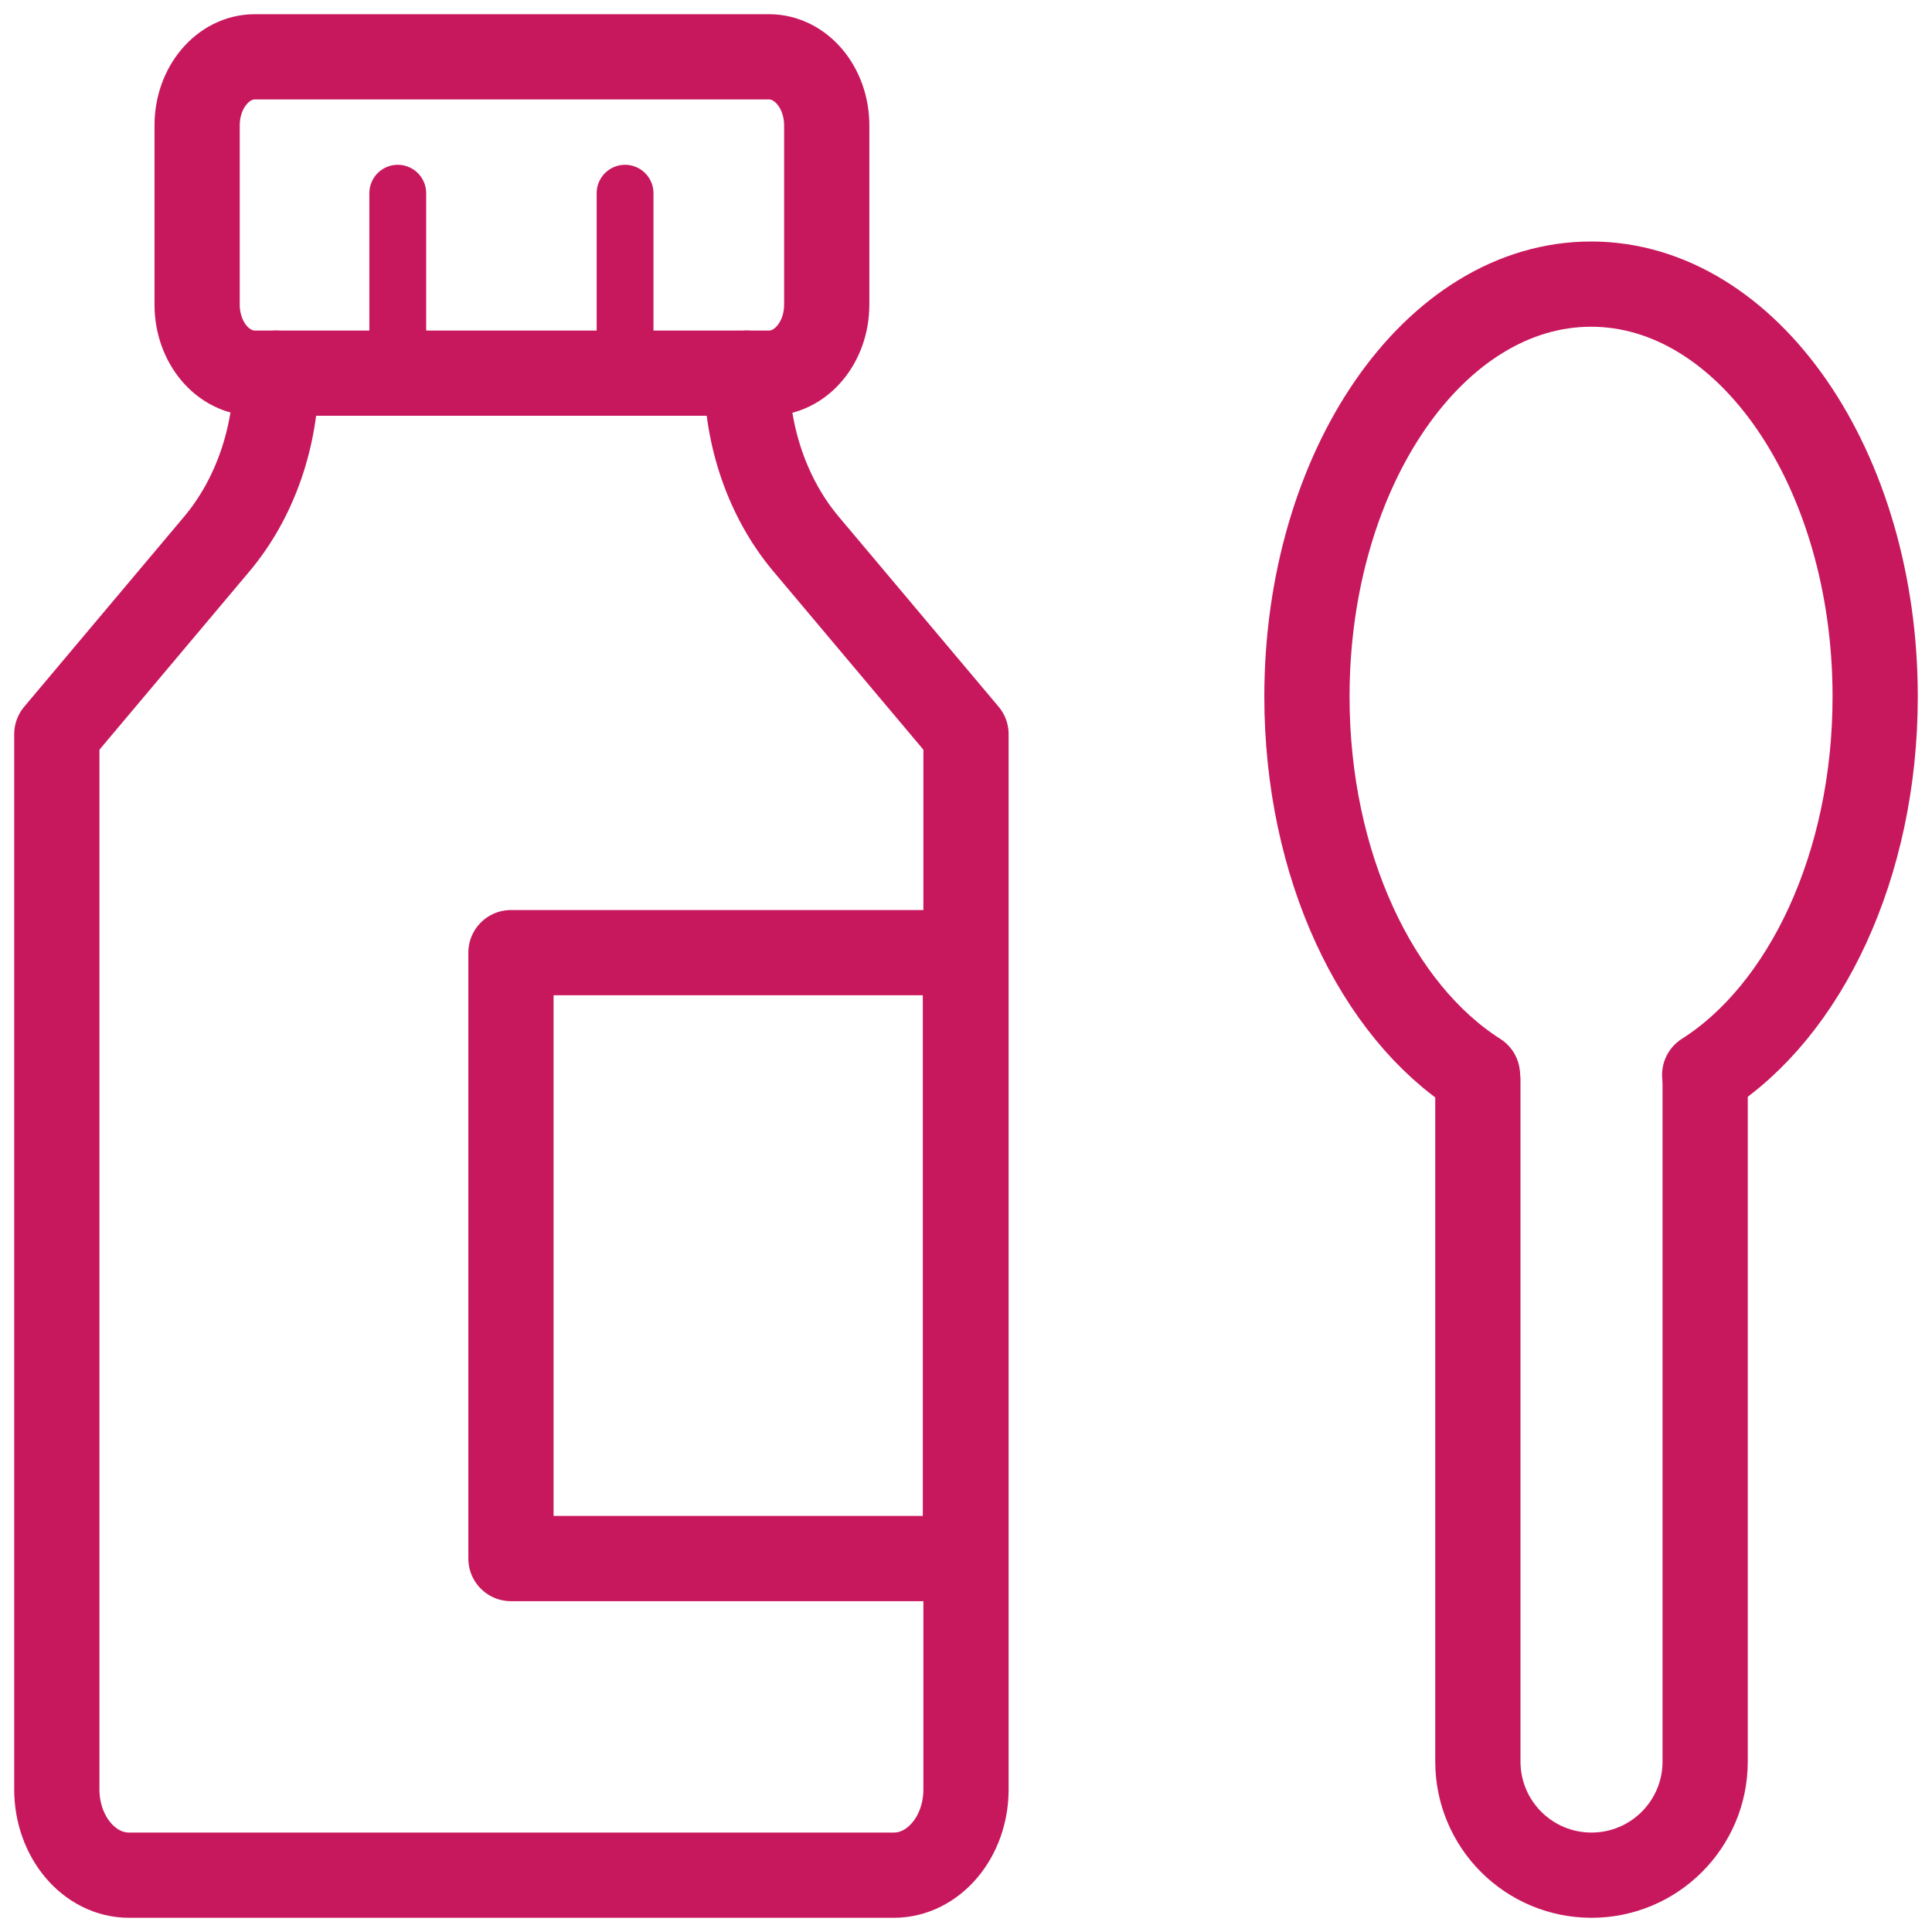
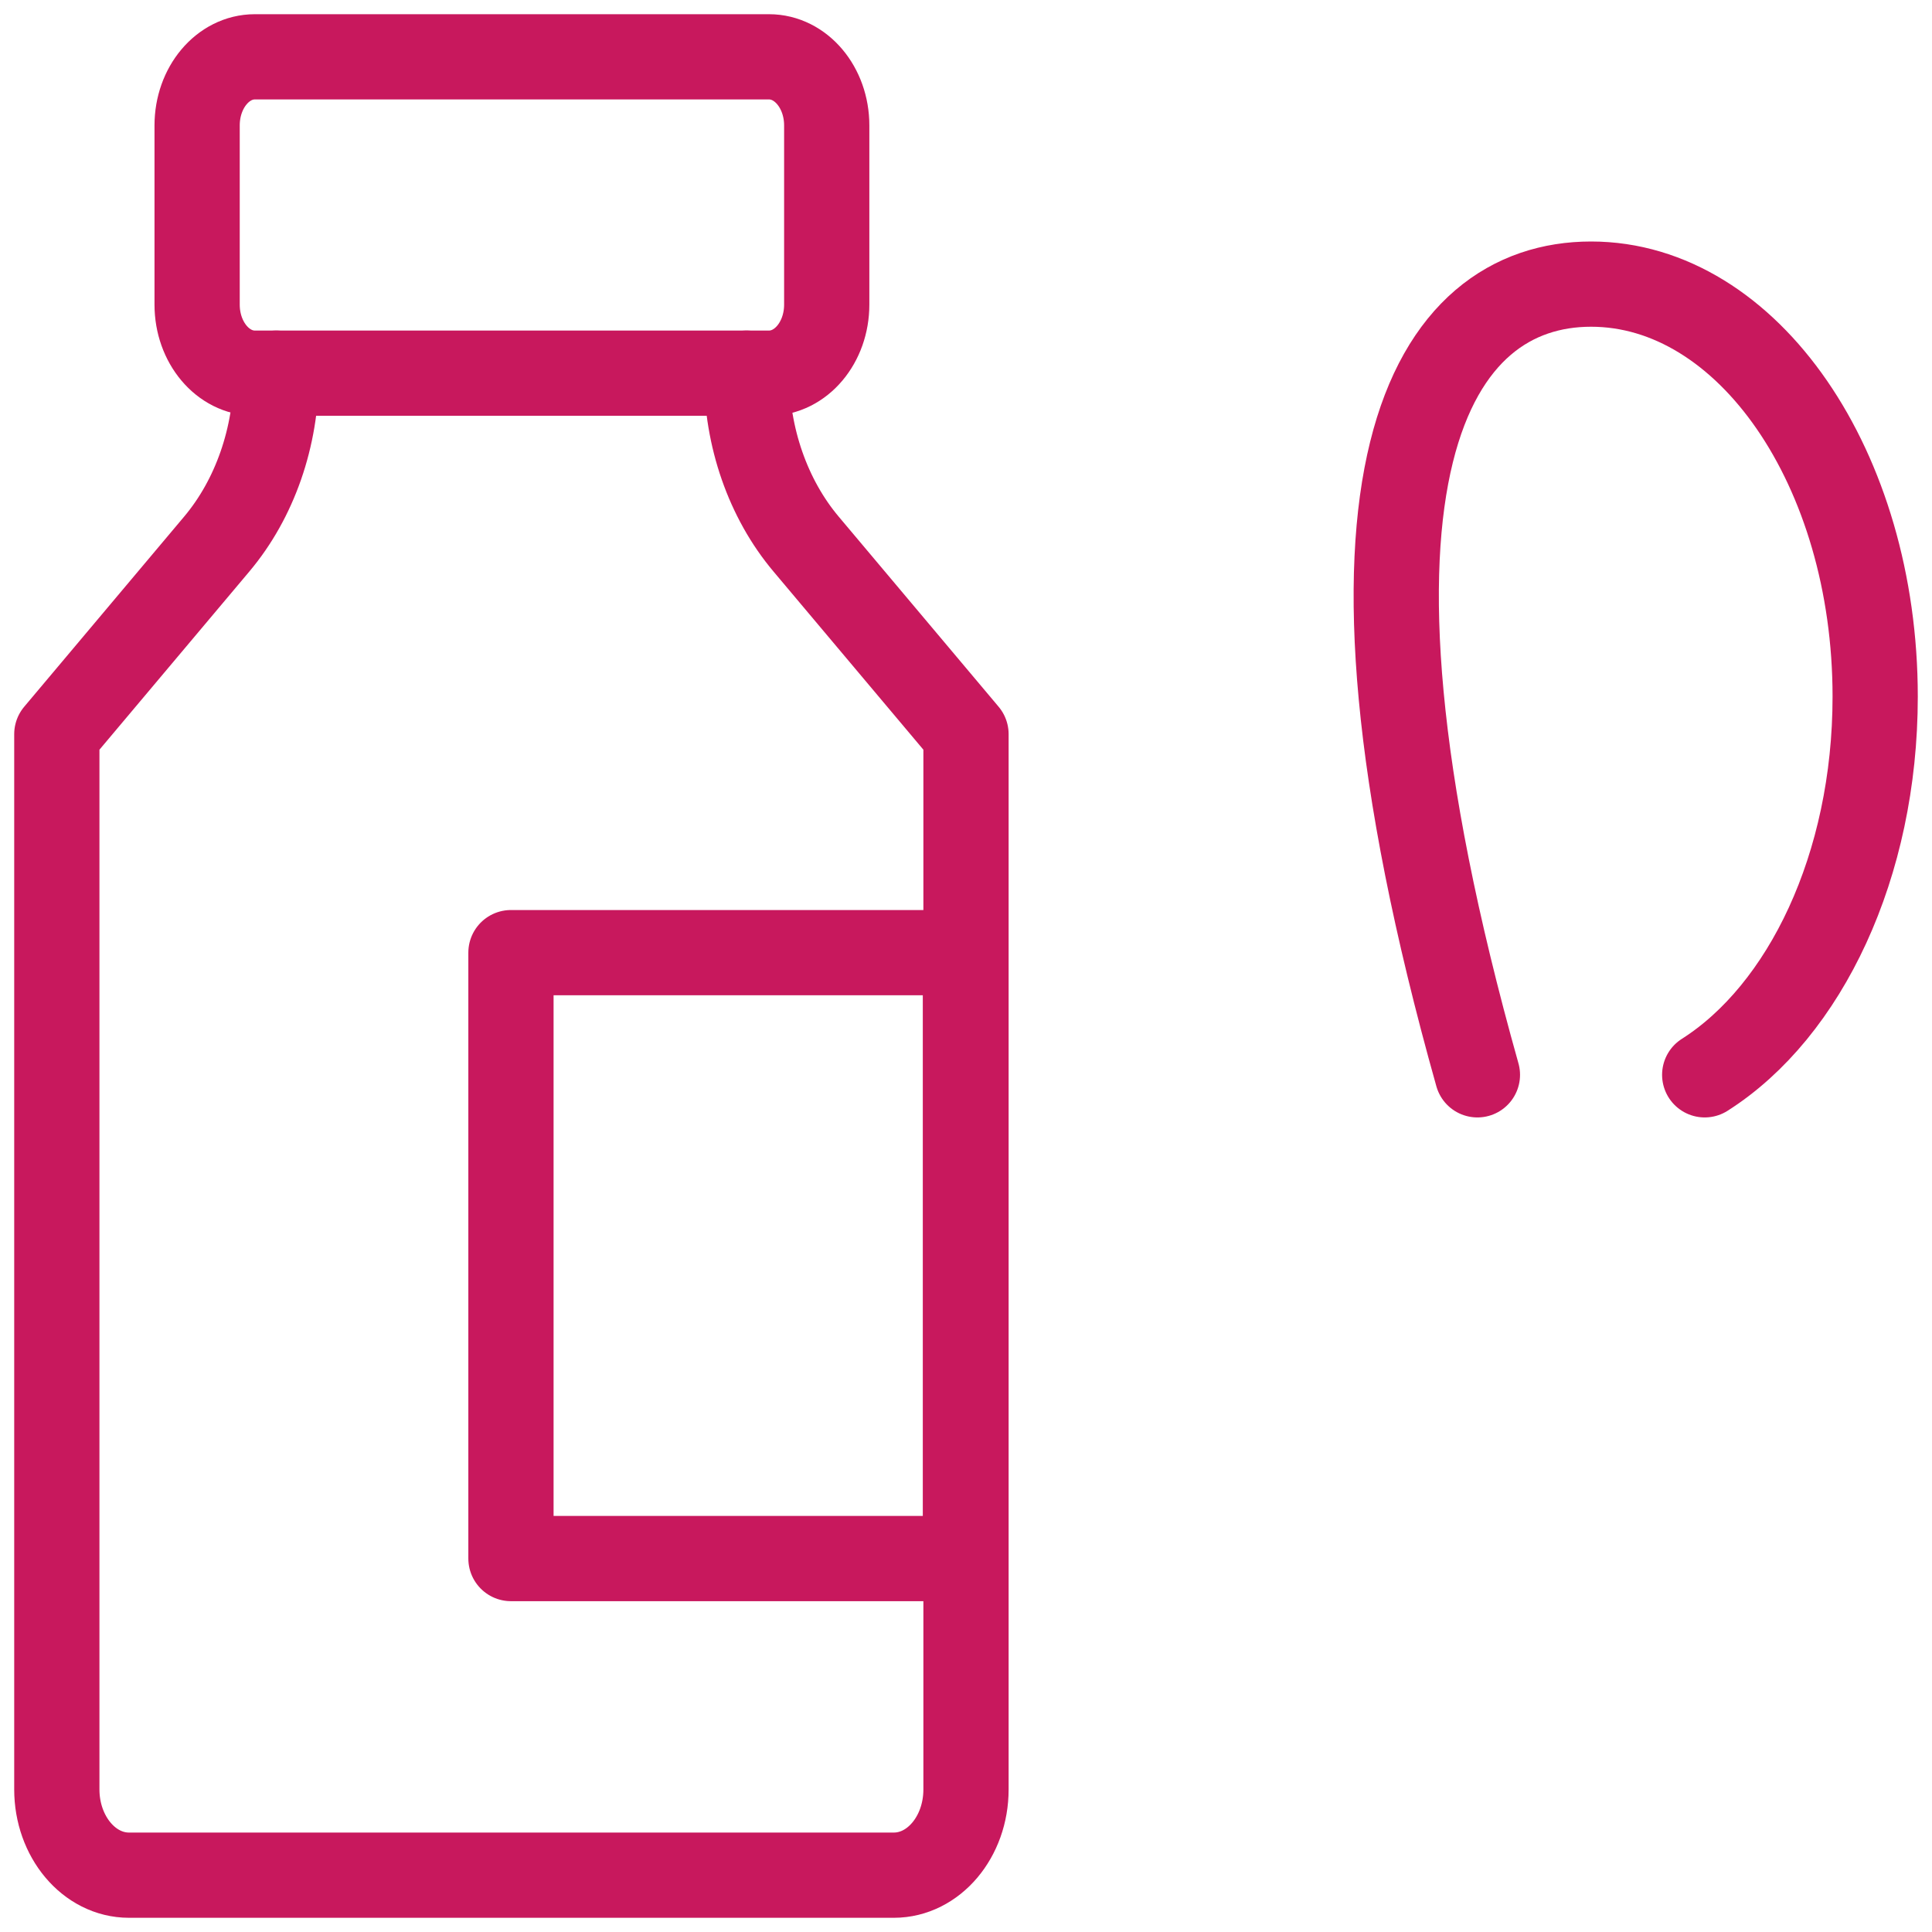
<svg xmlns="http://www.w3.org/2000/svg" width="34" height="34" viewBox="0 0 34 34" fill="none">
  <path d="M4.862 6.567C4.862 7.695 4.484 8.779 3.814 9.575L1 12.92V31.491C1 32.321 1.567 33 2.27 33H15.73C16.429 33 17 32.327 17 31.491V12.92L14.186 9.575C13.516 8.779 13.138 7.695 13.138 6.567" stroke="#C8185D" stroke-width="1.5" stroke-linecap="round" stroke-linejoin="round" />
  <path d="M13.534 1H4.484C3.923 1 3.469 1.54 3.469 2.207V5.361C3.469 6.027 3.923 6.567 4.484 6.567H13.534C14.095 6.567 14.549 6.027 14.549 5.361V2.207C14.549 1.54 14.095 1 13.534 1Z" stroke="#C8185D" stroke-width="1.5" stroke-linecap="round" stroke-linejoin="round" />
-   <path d="M7 3.4L7 6.4" stroke="#C8185D" stroke-linecap="round" />
-   <path d="M11 3.4L11 6.4" stroke="#C8185D" stroke-linecap="round" />
  <path d="M16.99 16.765H8.992V27.428H16.99V16.765Z" stroke="#C8185D" stroke-width="1.5" stroke-linecap="round" stroke-linejoin="round" />
-   <path d="M26 18.915C24.234 17.794 23 15.236 23 12.259C23 8.25 25.239 5 28 5C30.761 5 33 8.25 33 12.259C33 15.236 31.766 17.794 30 18.915" stroke="#C8185D" stroke-width="1.5" stroke-linecap="round" />
-   <path d="M26.008 19V31C26.008 32.105 26.903 33 28.008 33V33C29.112 33 30.008 32.105 30.008 31V19" stroke="#C8185D" stroke-width="1.5" stroke-linecap="round" />
+   <path d="M26 18.915C23 8.25 25.239 5 28 5C30.761 5 33 8.25 33 12.259C33 15.236 31.766 17.794 30 18.915" stroke="#C8185D" stroke-width="1.5" stroke-linecap="round" />
</svg>